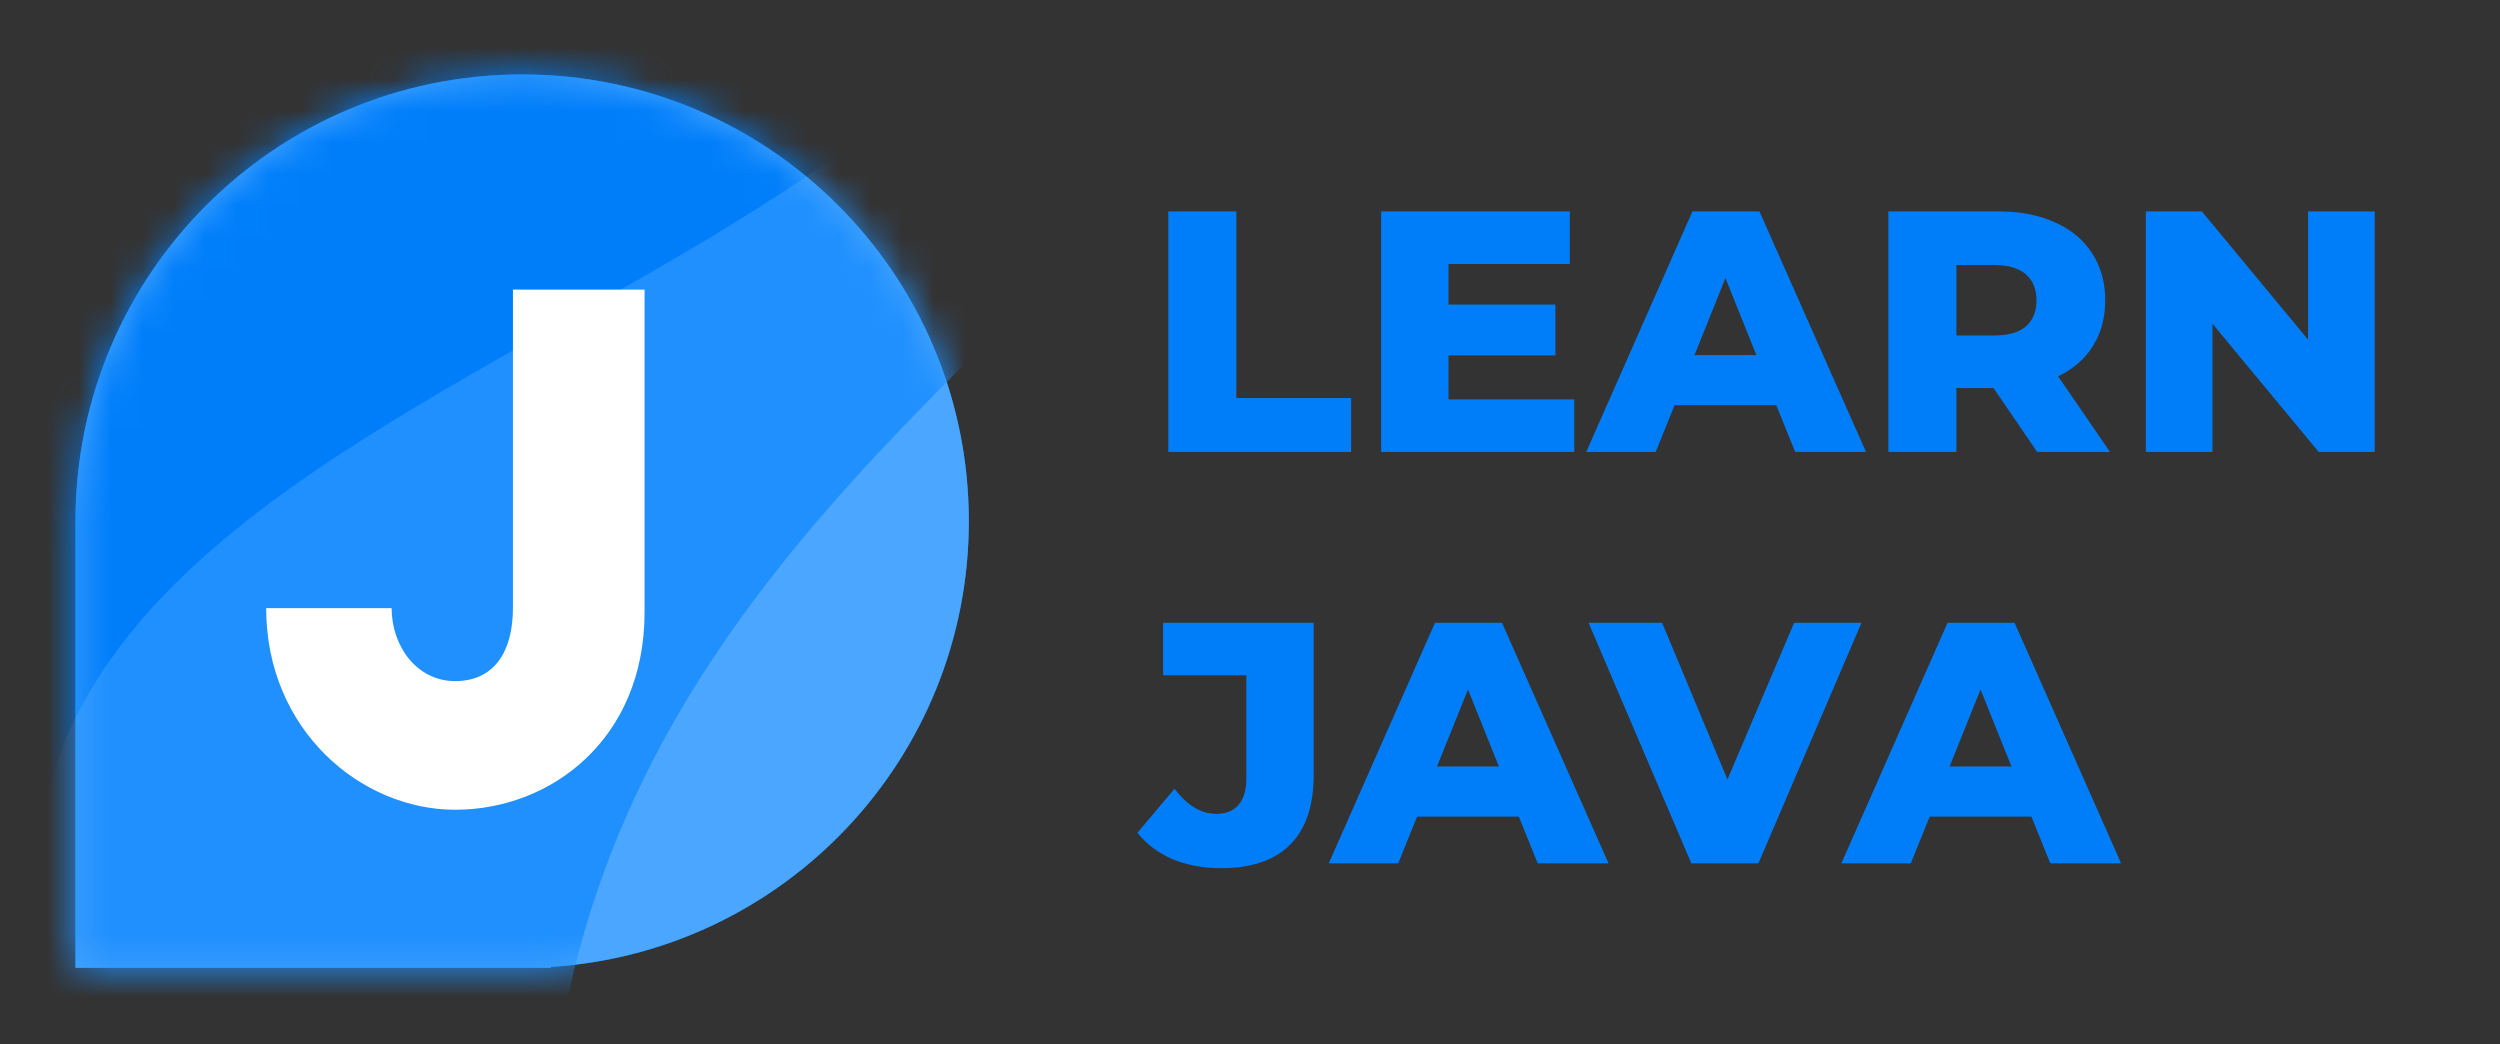
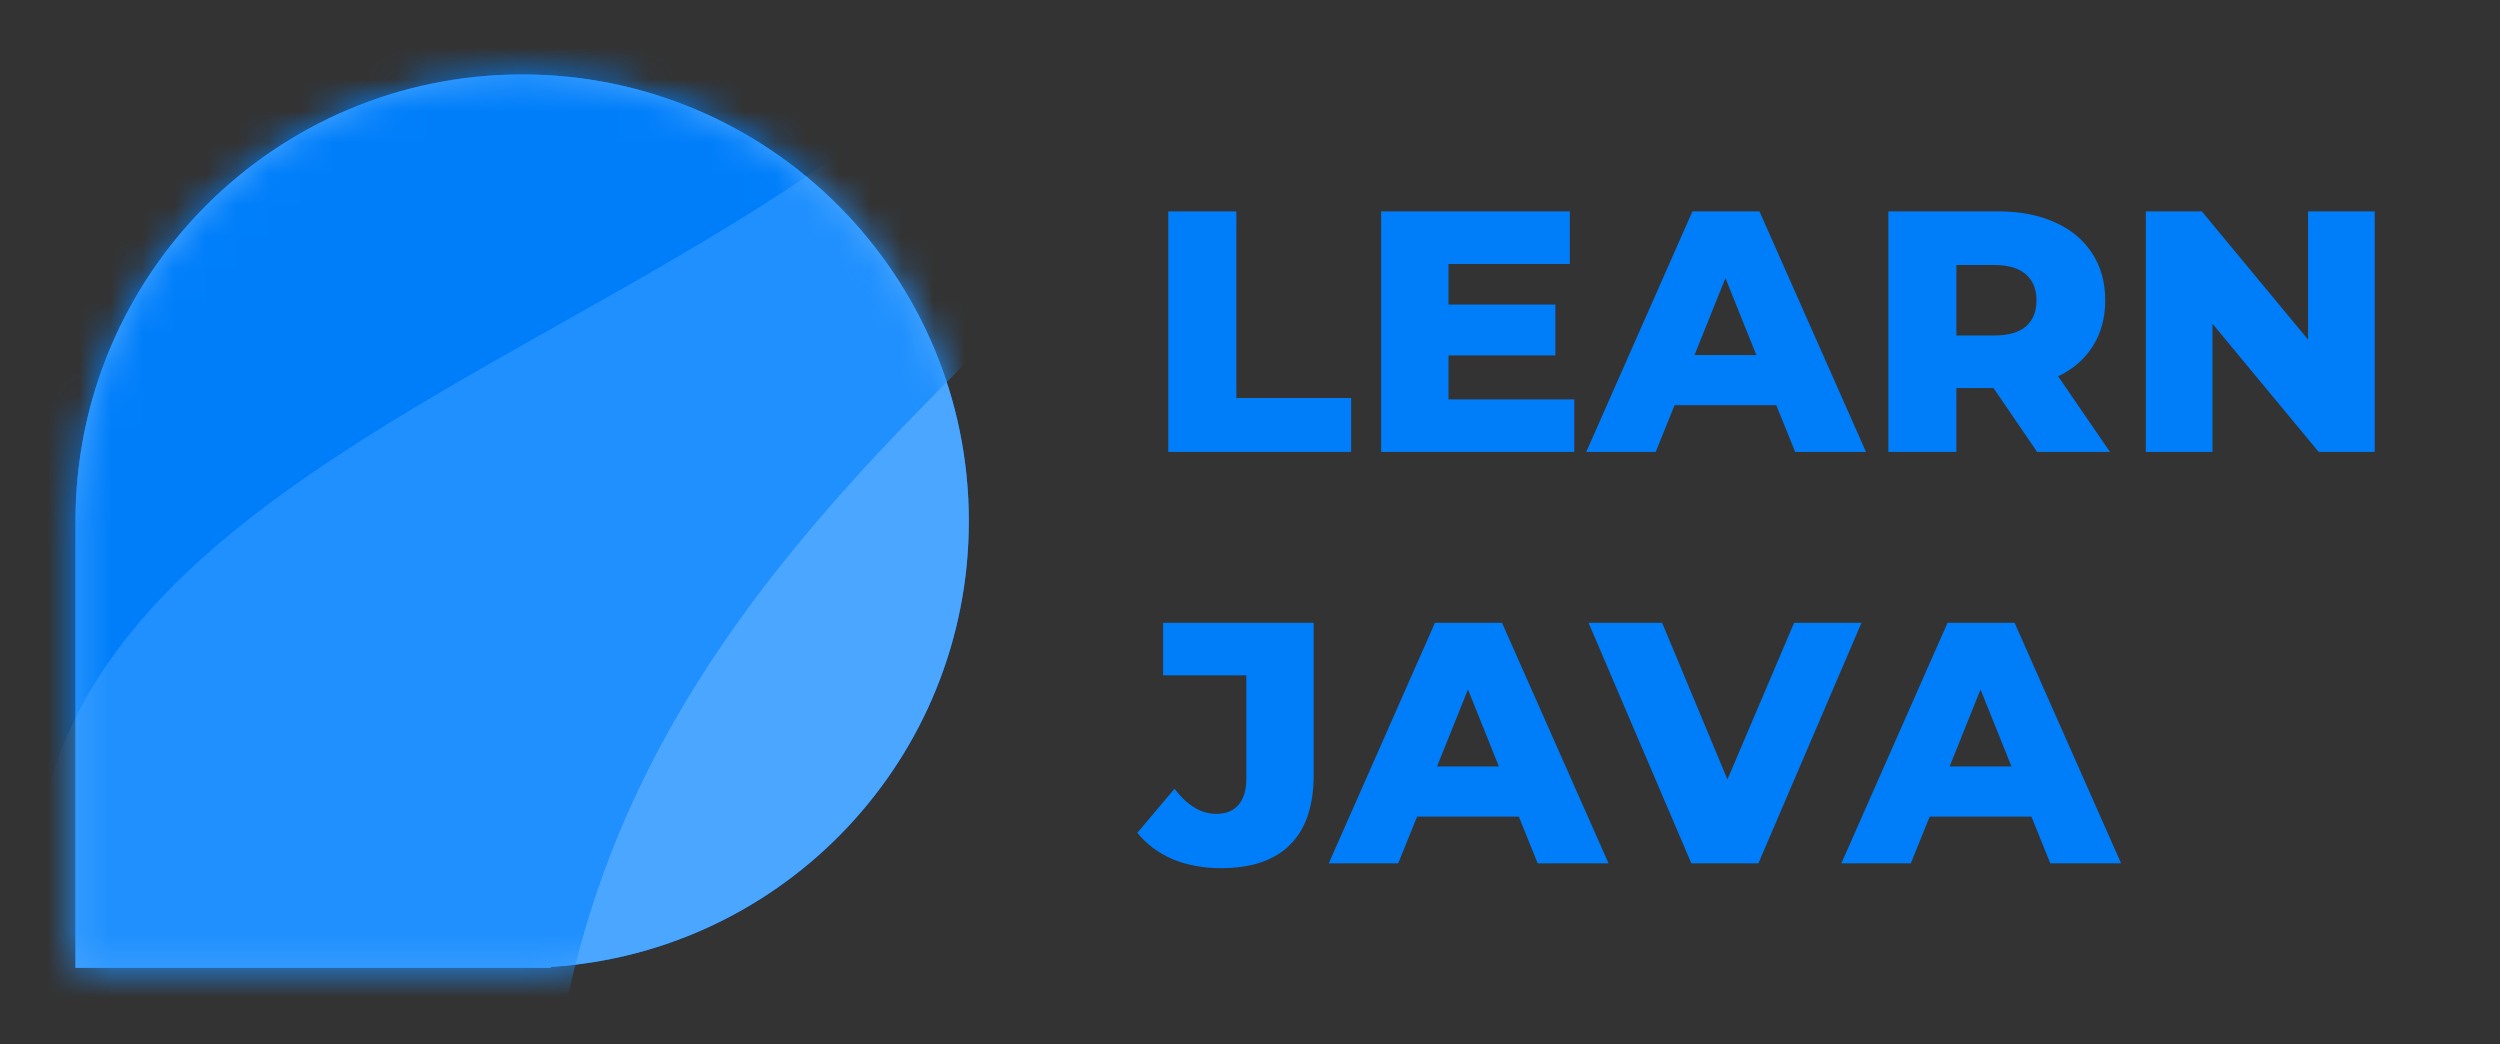
<svg xmlns="http://www.w3.org/2000/svg" width="79" height="33" viewBox="0 0 79 33" fill="none">
  <rect x="0" y="0" width="79" height="33" fill="#333333" stroke="none" />
  <path fill-rule="evenodd" clip-rule="evenodd" d="M2.385 16.468C2.385 8.672 8.704 2.353 16.5 2.353C24.296 2.353 30.615 8.672 30.615 16.468C30.615 23.958 24.782 30.085 17.41 30.554V30.583H2.385V16.481C2.385 16.477 2.385 16.472 2.385 16.468Z" fill="#007EFA" />
  <path fill-rule="evenodd" clip-rule="evenodd" d="M2.385 16.468C2.385 8.672 8.704 2.353 16.5 2.353C24.296 2.353 30.615 8.672 30.615 16.468C30.615 23.958 24.782 30.085 17.41 30.554V30.583H2.385V16.481C2.385 16.477 2.385 16.472 2.385 16.468Z" fill="#4BA6FF" />
  <mask id="mask0" mask-type="alpha" maskUnits="userSpaceOnUse" x="2" y="2" width="29" height="29">
    <path fill-rule="evenodd" clip-rule="evenodd" d="M2.385 16.468C2.385 8.672 8.704 2.353 16.5 2.353C24.296 2.353 30.615 8.672 30.615 16.468C30.615 23.958 24.782 30.085 17.41 30.554V30.583H2.385V16.481C2.385 16.477 2.385 16.472 2.385 16.468Z" fill="white" />
  </mask>
  <g mask="url(#mask0)">
    <path fill-rule="evenodd" clip-rule="evenodd" d="M18.54 48.674C9.12 8.663 54.503 9.893 46.146 -23.78C37.789 -57.452 25.462 -17.251 14.155 -17.251C2.849 -17.251 -4.981 -16.367 -6.316 3.212C-7.652 22.79 17.799 75.763 18.54 48.674Z" fill="#1F90FE" />
    <path fill-rule="evenodd" clip-rule="evenodd" d="M1.564 31.972C-3.963 9.006 41.395 11.136 34.949 -14.606C28.504 -40.348 17.584 -23.511 6.283 -23.511C-5.018 -23.511 -14.18 -14.349 -14.18 -3.047C-14.18 8.254 7.091 54.938 1.564 31.972Z" fill="#007EFA" />
  </g>
-   <path d="M14.383 25.588C17.435 25.588 20.368 23.333 20.368 19.349V9.152H16.209C16.209 9.152 16.209 17.795 16.209 19.207C16.209 20.62 15.597 21.523 14.383 21.523C13.168 21.523 12.375 20.416 12.375 19.216H8.411C8.411 23.069 11.405 25.588 14.383 25.588Z" fill="white" />
  <path d="M36.918 6.68H39.069V12.577H42.696V14.282H36.918V6.68ZM49.747 12.621V14.282H43.644V6.68H49.606V8.342H45.773V9.623H49.15V11.23H45.773V12.621H49.747ZM56.131 12.805H52.916L52.319 14.282H50.125L53.481 6.68H55.599L58.966 14.282H56.728L56.131 12.805ZM55.501 11.22L54.524 8.787L53.546 11.22H55.501ZM62.995 12.262H61.822V14.282H59.672V6.68H63.147C63.835 6.68 64.432 6.796 64.939 7.027C65.446 7.252 65.837 7.578 66.112 8.005C66.387 8.425 66.525 8.921 66.525 9.493C66.525 10.043 66.394 10.524 66.134 10.937C65.88 11.343 65.515 11.661 65.037 11.893L66.677 14.282H64.374L62.995 12.262ZM64.353 9.493C64.353 9.138 64.24 8.863 64.016 8.667C63.792 8.472 63.459 8.374 63.017 8.374H61.822V10.601H63.017C63.459 10.601 63.792 10.506 64.016 10.318C64.24 10.123 64.353 9.848 64.353 9.493ZM75.041 6.68V14.282H73.271L69.915 10.231V14.282H67.808V6.68H69.578L72.934 10.731V6.68H75.041ZM38.58 27.434C38.023 27.434 37.516 27.34 37.06 27.152C36.603 26.956 36.231 26.678 35.941 26.316L37.114 24.925C37.519 25.454 37.957 25.718 38.428 25.718C38.739 25.718 38.975 25.624 39.134 25.436C39.3 25.248 39.384 24.973 39.384 24.61V21.341H36.755V19.68H41.512V24.48C41.512 25.465 41.263 26.203 40.763 26.696C40.271 27.188 39.543 27.434 38.58 27.434ZM47.995 25.805H44.78L44.183 27.282H41.989L45.345 19.68H47.463L50.83 27.282H48.592L47.995 25.805ZM47.365 24.22L46.388 21.787L45.41 24.22H47.365ZM58.823 19.68L55.565 27.282H53.447L50.199 19.68H52.523L54.587 24.632L56.694 19.68H58.823ZM64.193 25.805H60.978L60.381 27.282H58.187L61.543 19.68H63.661L67.027 27.282H64.79L64.193 25.805ZM63.563 24.22L62.585 21.787L61.608 24.22H63.563Z" fill="#007EFA" />
</svg>